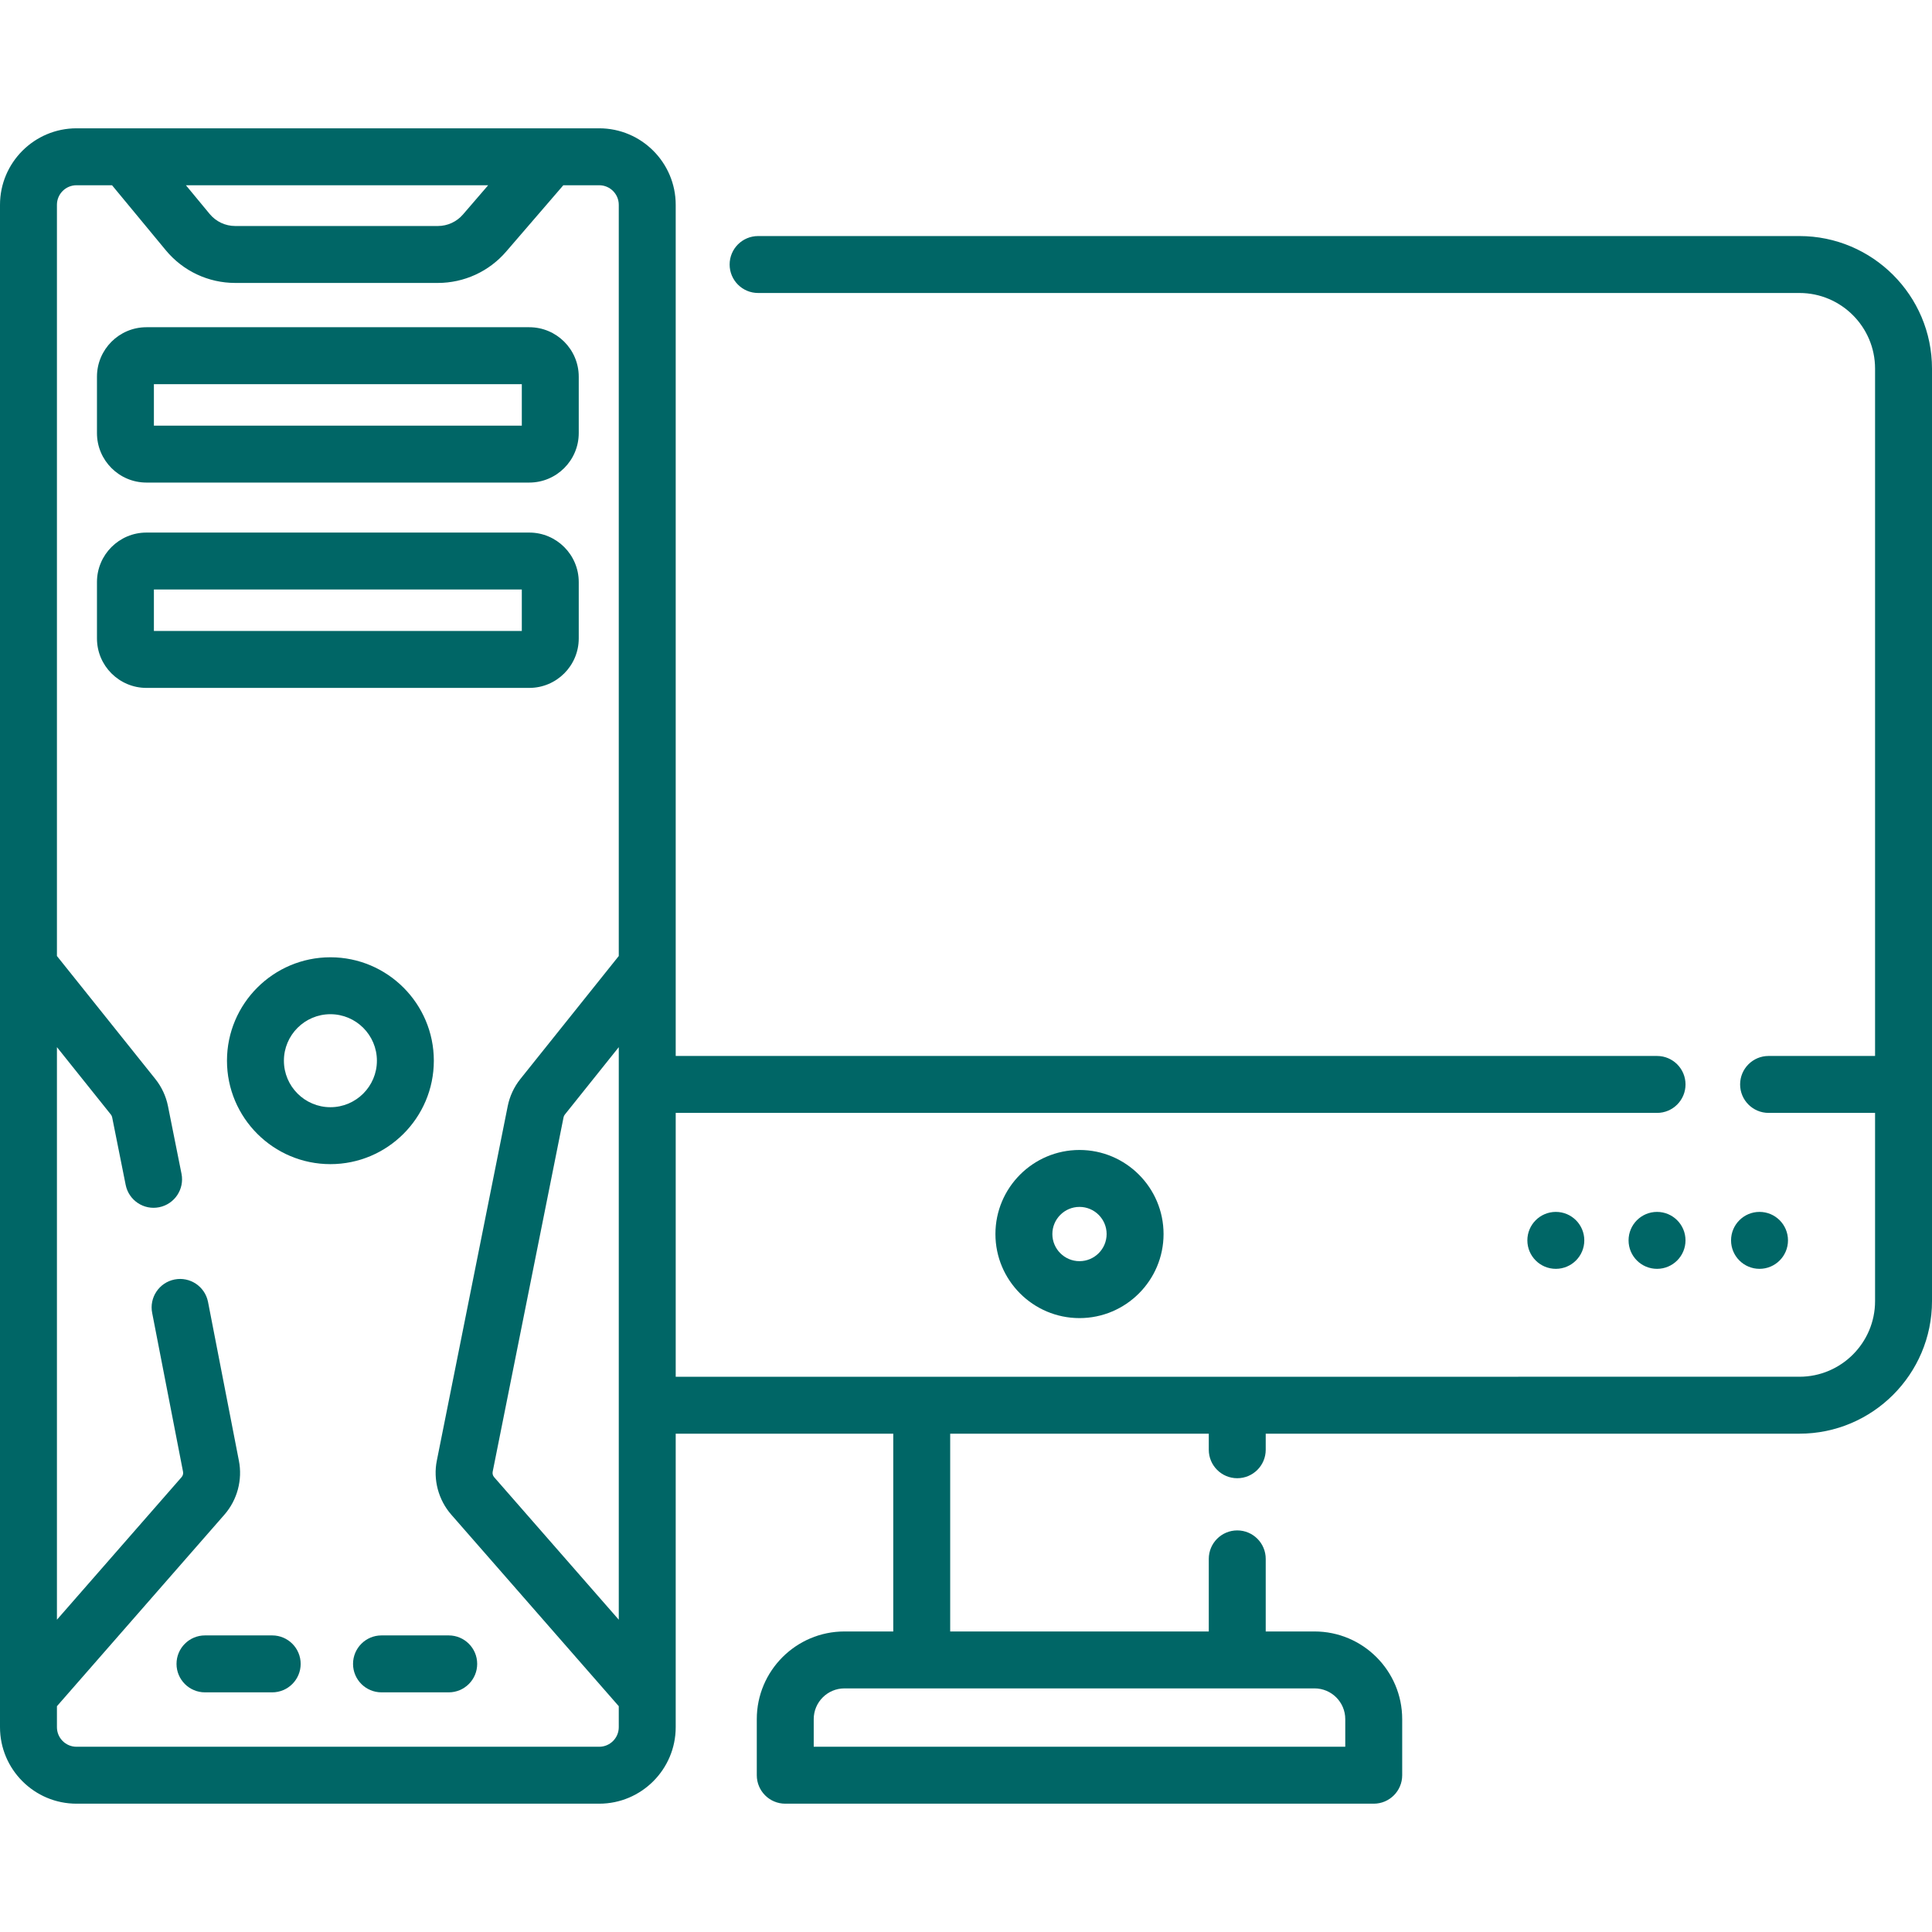
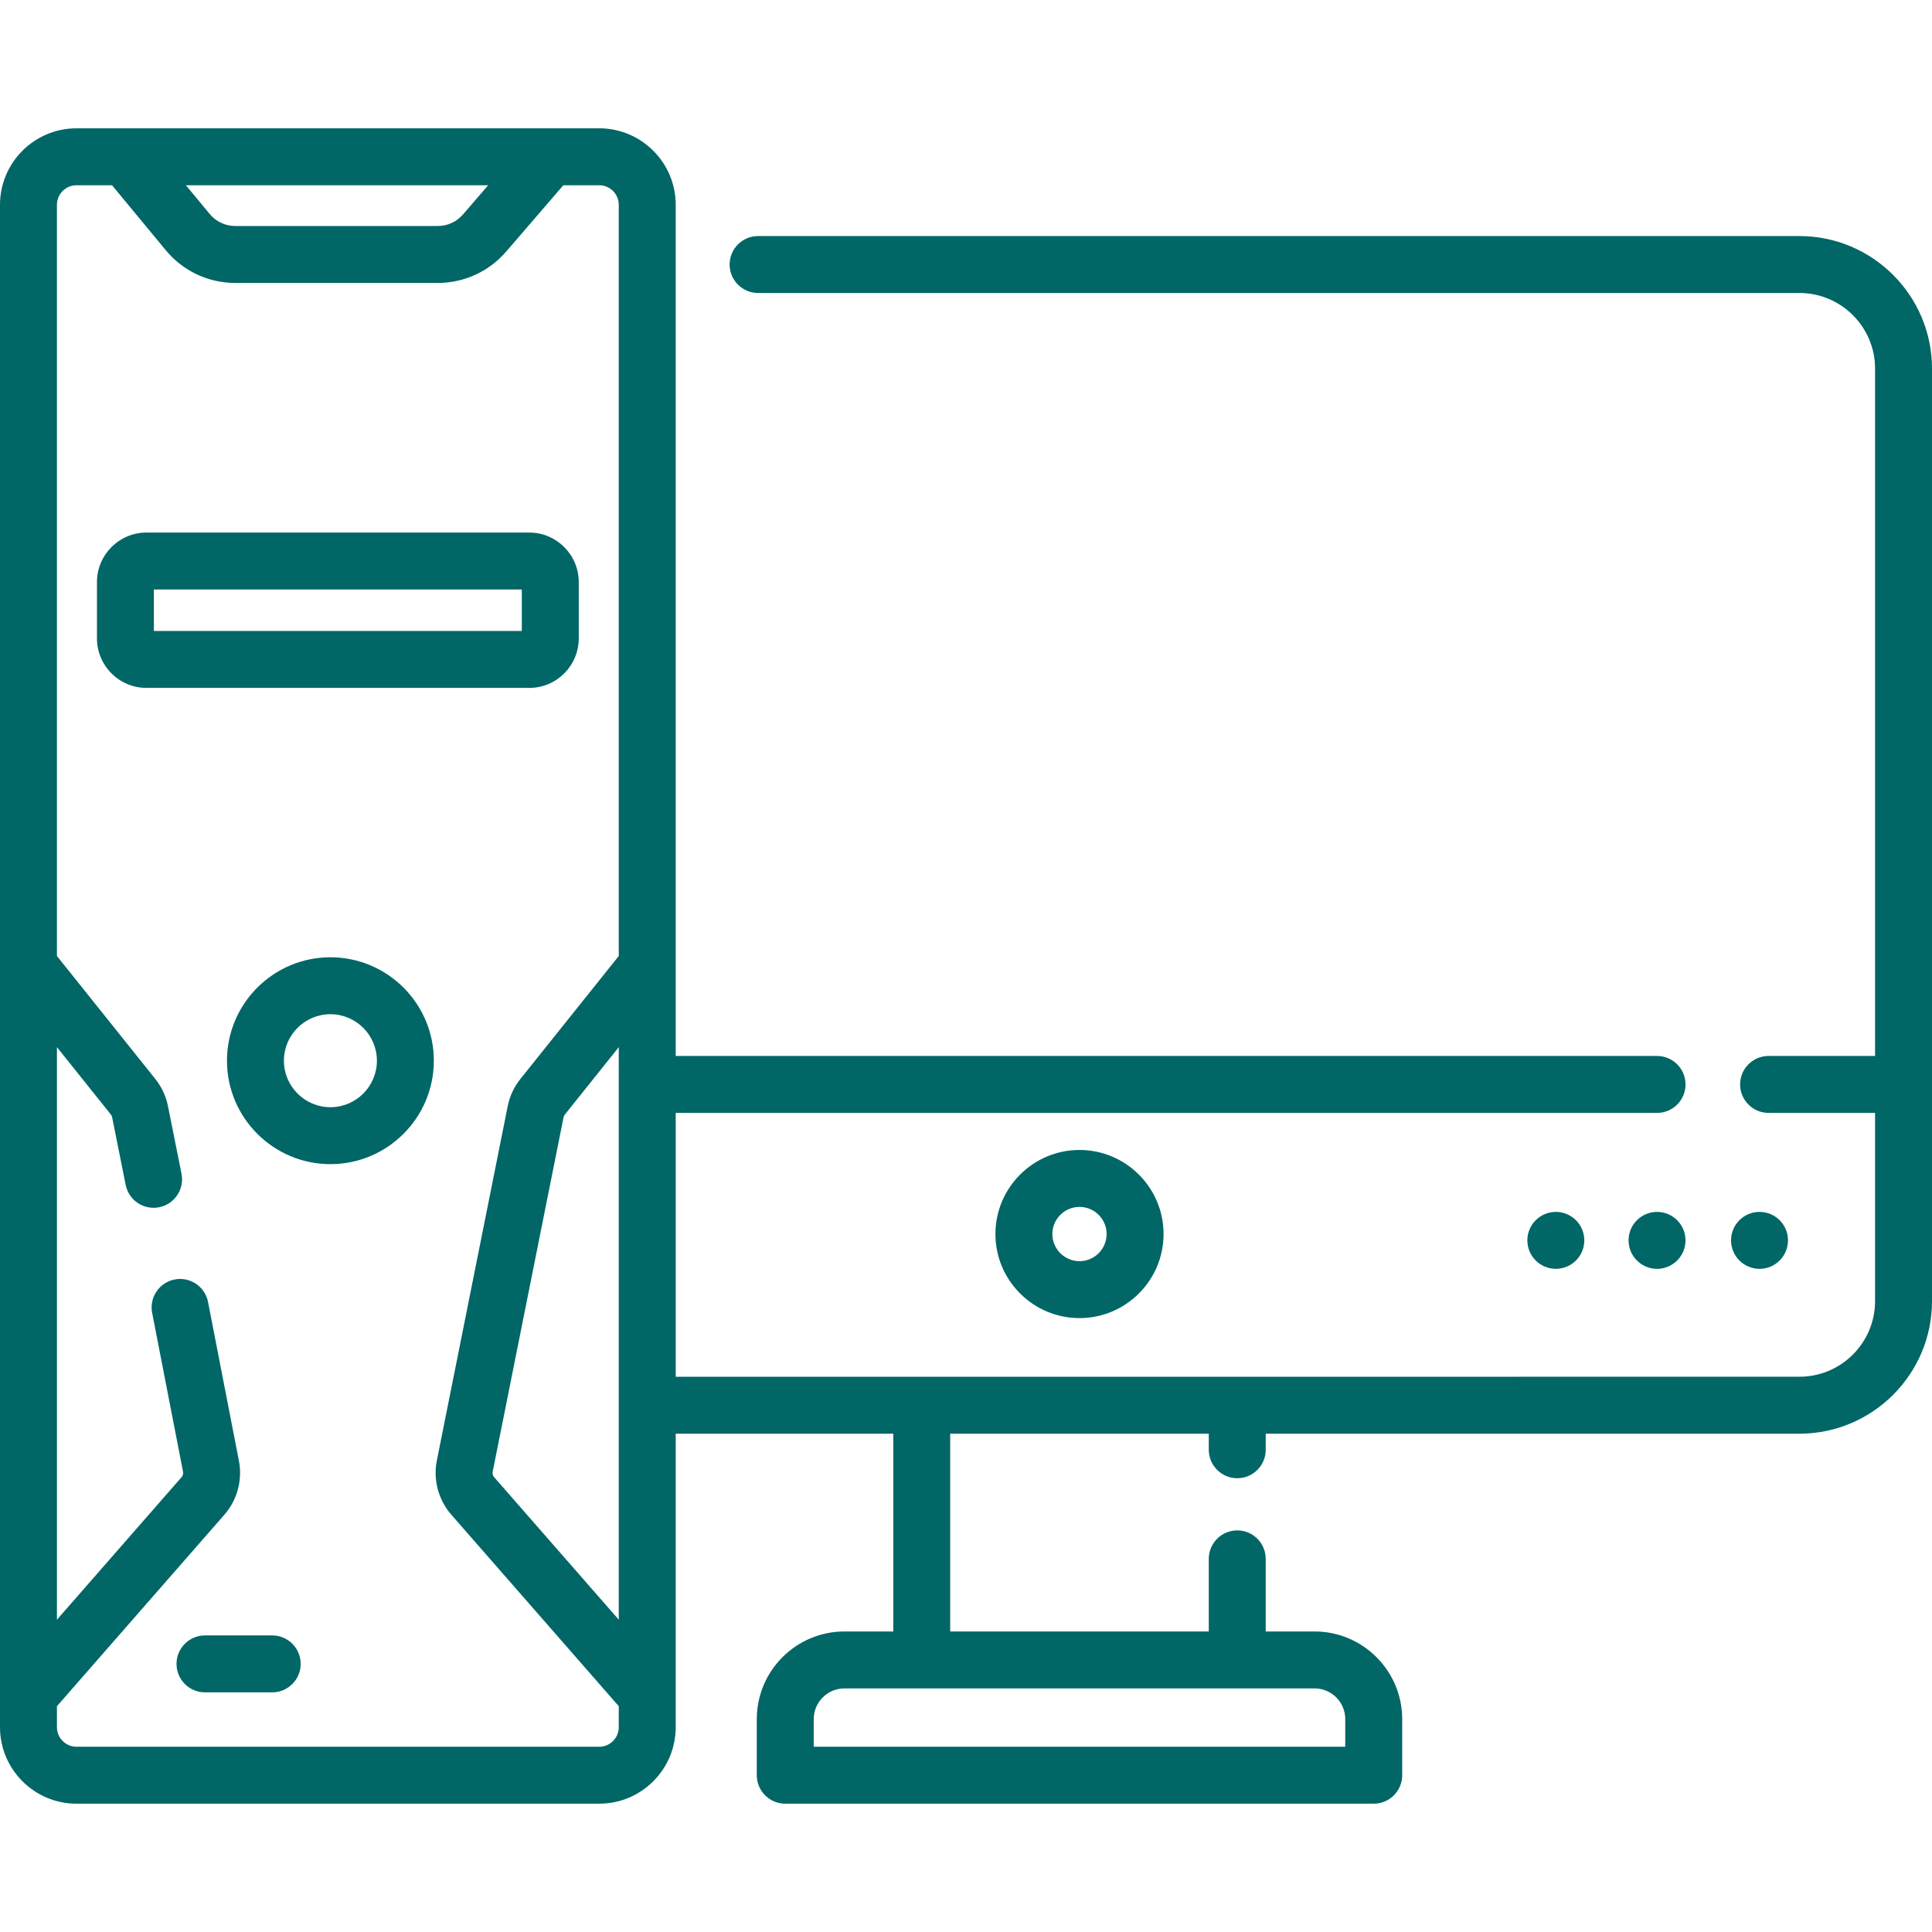
<svg xmlns="http://www.w3.org/2000/svg" version="1.1" width="512" height="512" x="0" y="0" viewBox="0 0 511.999 511.999" style="enable-background:new 0 0 512 512" xml:space="preserve" class="">
  <g>
    <g>
      <g>
-         <path d="M476.867,62.557H200.904c-4.167,0-7.544,3.377-7.544,7.544s3.377,7.544,7.544,7.544h275.963    c11.053,0,20.045,8.993,20.045,20.045v182.151h-28.22c-4.167,0-7.544,3.377-7.544,7.544s3.377,7.544,7.544,7.544h28.22v49.877    c0,11.053-8.993,20.045-20.045,20.045H327.885h-83.617H179.07V294.93h260.065c4.167,0,7.544-3.377,7.544-7.544    s-3.377-7.544-7.544-7.544H179.069V256V54.276c0-11.178-9.095-20.272-20.273-20.272h-12.967H33.24H20.273    C9.095,34.005,0,43.099,0,54.276V256v193.328v8.395c0,11.178,9.095,20.272,20.273,20.272h138.523    c11.178,0,20.273-9.094,20.273-20.272v-8.395V379.94h57.654v52.414h-12.935c-12.81,0-23.232,10.422-23.232,23.232v14.865    c0,4.167,3.377,7.544,7.544,7.544h155.951c4.167,0,7.544-3.377,7.544-7.544v-14.865c0-12.81-10.421-23.232-23.231-23.232h-12.936    v-19.237c0-4.167-3.377-7.544-7.544-7.544s-7.544,3.377-7.544,7.544v19.237h-68.53V379.94h68.53v4.259    c0,4.167,3.377,7.544,7.544,7.544s7.544-3.377,7.544-7.544v-4.259h141.438c19.372,0,35.133-15.761,35.133-35.133V97.69    C512,78.318,496.239,62.557,476.867,62.557z M129.369,49.093l-6.676,7.745c-1.674,1.943-4.105,3.057-6.67,3.057H62.351    c-2.633,0-5.108-1.164-6.786-3.192l-6.294-7.61H129.369z M163.98,457.721c0.002,2.86-2.324,5.186-5.184,5.186H20.273    c-2.859,0-5.185-2.326-5.185-5.184v-5.561l44.396-50.774c3.406-3.898,4.833-9.253,3.817-14.324L55.125,345    c-0.816-4.085-4.79-6.735-8.877-5.918c-4.085,0.817-6.735,4.792-5.918,8.877l8.177,42.065c0.101,0.507-0.042,1.043-0.383,1.433    L15.088,429.24V277.503l14.299,17.873c0.166,0.207,0.282,0.456,0.334,0.718l3.583,17.917c0.817,4.085,4.792,6.742,8.877,5.918    c4.085-0.817,6.735-4.792,5.918-8.877l-3.583-17.915c-0.523-2.619-1.681-5.105-3.349-7.188l-26.08-32.596V54.276    c0-2.858,2.326-5.184,5.185-5.184h9.417L43.94,66.32c4.555,5.505,11.265,8.663,18.411,8.663h53.673    c6.959,0,13.556-3.023,18.099-8.294l15.164-17.596h9.509c2.859,0,5.185,2.326,5.185,5.184v199.076l-26.079,32.595    c-1.669,2.084-2.827,4.571-3.35,7.187l-18.785,93.927c-1.015,5.072,0.412,10.427,3.818,14.325l44.395,50.773V457.721z     M163.982,429.24l-33.035-37.781c-0.342-0.391-0.485-0.927-0.384-1.434c0.001-0.001,0.001-0.001,0.001-0.002l18.785-93.929    c0.052-0.26,0.168-0.509,0.335-0.717l14.298-17.872V429.24z M327.885,447.441h20.48c4.49,0,8.143,3.653,8.143,8.144v7.321H215.645    v-7.321c0-4.491,3.653-8.144,8.144-8.144h20.479H327.885z" fill="#006666" data-original="#000000" class="" />
+         <path d="M476.867,62.557H200.904c-4.167,0-7.544,3.377-7.544,7.544s3.377,7.544,7.544,7.544h275.963    c11.053,0,20.045,8.993,20.045,20.045v182.151h-28.22c-4.167,0-7.544,3.377-7.544,7.544s3.377,7.544,7.544,7.544h28.22v49.877    c0,11.053-8.993,20.045-20.045,20.045H327.885H179.07V294.93h260.065c4.167,0,7.544-3.377,7.544-7.544    s-3.377-7.544-7.544-7.544H179.069V256V54.276c0-11.178-9.095-20.272-20.273-20.272h-12.967H33.24H20.273    C9.095,34.005,0,43.099,0,54.276V256v193.328v8.395c0,11.178,9.095,20.272,20.273,20.272h138.523    c11.178,0,20.273-9.094,20.273-20.272v-8.395V379.94h57.654v52.414h-12.935c-12.81,0-23.232,10.422-23.232,23.232v14.865    c0,4.167,3.377,7.544,7.544,7.544h155.951c4.167,0,7.544-3.377,7.544-7.544v-14.865c0-12.81-10.421-23.232-23.231-23.232h-12.936    v-19.237c0-4.167-3.377-7.544-7.544-7.544s-7.544,3.377-7.544,7.544v19.237h-68.53V379.94h68.53v4.259    c0,4.167,3.377,7.544,7.544,7.544s7.544-3.377,7.544-7.544v-4.259h141.438c19.372,0,35.133-15.761,35.133-35.133V97.69    C512,78.318,496.239,62.557,476.867,62.557z M129.369,49.093l-6.676,7.745c-1.674,1.943-4.105,3.057-6.67,3.057H62.351    c-2.633,0-5.108-1.164-6.786-3.192l-6.294-7.61H129.369z M163.98,457.721c0.002,2.86-2.324,5.186-5.184,5.186H20.273    c-2.859,0-5.185-2.326-5.185-5.184v-5.561l44.396-50.774c3.406-3.898,4.833-9.253,3.817-14.324L55.125,345    c-0.816-4.085-4.79-6.735-8.877-5.918c-4.085,0.817-6.735,4.792-5.918,8.877l8.177,42.065c0.101,0.507-0.042,1.043-0.383,1.433    L15.088,429.24V277.503l14.299,17.873c0.166,0.207,0.282,0.456,0.334,0.718l3.583,17.917c0.817,4.085,4.792,6.742,8.877,5.918    c4.085-0.817,6.735-4.792,5.918-8.877l-3.583-17.915c-0.523-2.619-1.681-5.105-3.349-7.188l-26.08-32.596V54.276    c0-2.858,2.326-5.184,5.185-5.184h9.417L43.94,66.32c4.555,5.505,11.265,8.663,18.411,8.663h53.673    c6.959,0,13.556-3.023,18.099-8.294l15.164-17.596h9.509c2.859,0,5.185,2.326,5.185,5.184v199.076l-26.079,32.595    c-1.669,2.084-2.827,4.571-3.35,7.187l-18.785,93.927c-1.015,5.072,0.412,10.427,3.818,14.325l44.395,50.773V457.721z     M163.982,429.24l-33.035-37.781c-0.342-0.391-0.485-0.927-0.384-1.434c0.001-0.001,0.001-0.001,0.001-0.002l18.785-93.929    c0.052-0.26,0.168-0.509,0.335-0.717l14.298-17.872V429.24z M327.885,447.441h20.48c4.49,0,8.143,3.653,8.143,8.144v7.321H215.645    v-7.321c0-4.491,3.653-8.144,8.144-8.144h20.479H327.885z" fill="#006666" data-original="#000000" class="" />
      </g>
    </g>
    <g>
      <g>
        <circle cx="466.29" cy="328.709" r="7.544" fill="#006666" data-original="#000000" class="" />
      </g>
    </g>
    <g>
      <g>
        <circle cx="439.13" cy="328.709" r="7.544" fill="#006666" data-original="#000000" class="" />
      </g>
    </g>
    <g>
      <g>
        <circle cx="412.31" cy="328.709" r="7.544" fill="#006666" data-original="#000000" class="" />
      </g>
    </g>
    <g>
      <g>
        <path d="M286.076,304.754c-12.284,0-22.278,9.994-22.278,22.278s9.994,22.278,22.278,22.278s22.278-9.994,22.278-22.278    S298.36,304.754,286.076,304.754z M286.076,334.222c-3.964,0-7.19-3.226-7.19-7.19s3.226-7.19,7.19-7.19s7.19,3.226,7.19,7.19    S290.04,334.222,286.076,334.222z" fill="#006666" data-original="#000000" class="" />
      </g>
    </g>
    <g>
      <g>
        <path d="M72.135,433.401H54.323c-4.167,0-7.544,3.377-7.544,7.544s3.377,7.544,7.544,7.544h17.812    c4.167,0,7.544-3.377,7.544-7.544S76.301,433.401,72.135,433.401z" fill="#006666" data-original="#000000" class="" />
      </g>
    </g>
    <g>
      <g>
-         <path d="M118.914,433.401h-17.812c-4.167,0-7.544,3.377-7.544,7.544s3.377,7.544,7.544,7.544h17.812    c4.167,0,7.544-3.377,7.544-7.544S123.081,433.401,118.914,433.401z" fill="#006666" data-original="#000000" class="" />
-       </g>
+         </g>
    </g>
    <g>
      <g>
        <path d="M87.561,253.688c-15.114,0-27.41,12.296-27.41,27.41s12.296,27.41,27.41,27.41c15.114,0,27.41-12.296,27.41-27.41    C114.971,265.985,102.675,253.688,87.561,253.688z M87.561,293.42c-6.794,0-12.322-5.527-12.322-12.322    s5.527-12.322,12.322-12.322c6.794,0,12.322,5.527,12.322,12.322S94.356,293.42,87.561,293.42z" fill="#006666" data-original="#000000" class="" />
      </g>
    </g>
    <g>
      <g>
-         <path d="M140.263,86.718H38.807c-7.23,0-13.11,5.881-13.11,13.11v14.946c-0.001,7.229,5.88,13.11,13.11,13.11h101.456    c7.23,0,13.11-5.881,13.11-13.109V99.828C153.373,92.598,147.492,86.718,140.263,86.718z M138.285,112.797H40.784v-10.991h97.501    V112.797z" fill="#006666" data-original="#000000" class="" />
-       </g>
+         </g>
    </g>
    <g>
      <g>
        <path d="M140.263,141.136H38.807c-7.23,0-13.11,5.881-13.11,13.11v14.946c0,7.229,5.881,13.109,13.11,13.109h101.456    c7.229,0.001,13.11-5.88,13.11-13.109v-14.946C153.373,147.016,147.492,141.136,140.263,141.136z M138.285,167.214H40.784v-10.991    h97.501V167.214z" fill="#006666" data-original="#000000" class="" />
      </g>
    </g>
    <g>
</g>
    <g>
</g>
    <g>
</g>
    <g>
</g>
    <g>
</g>
    <g>
</g>
    <g>
</g>
    <g>
</g>
    <g>
</g>
    <g>
</g>
    <g>
</g>
    <g>
</g>
    <g>
</g>
    <g>
</g>
    <g>
</g>
  </g>
</svg>